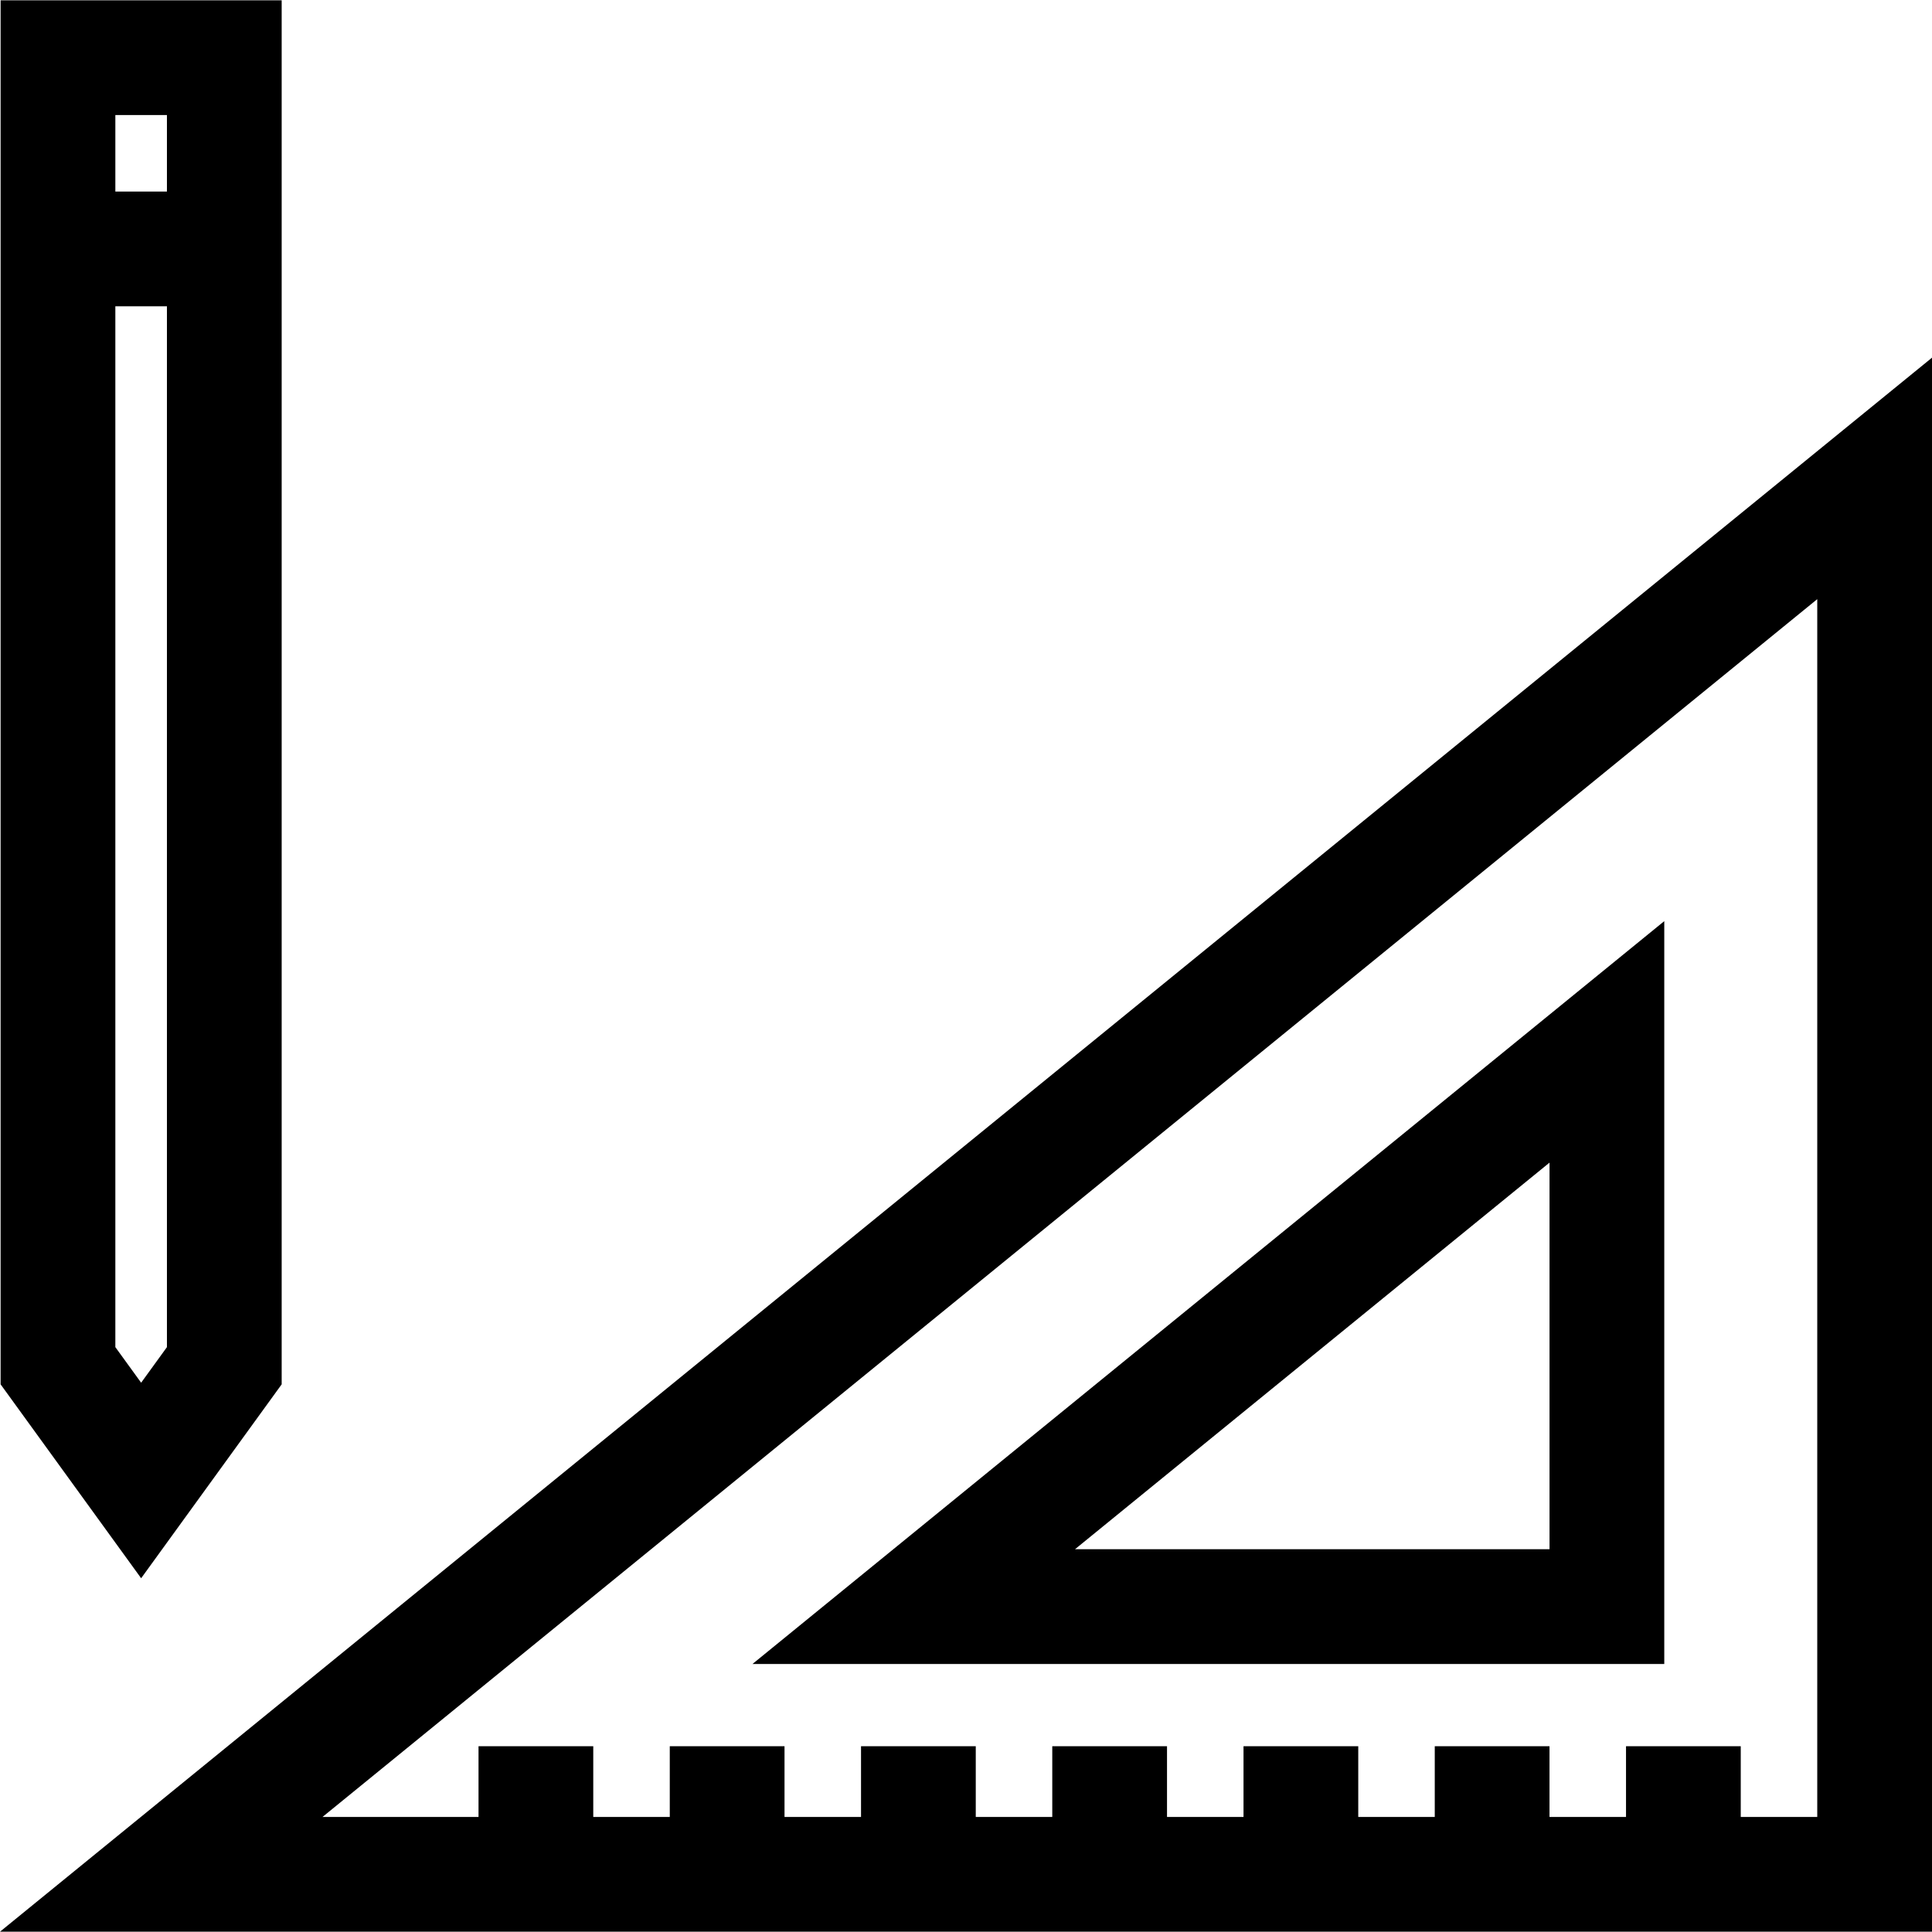
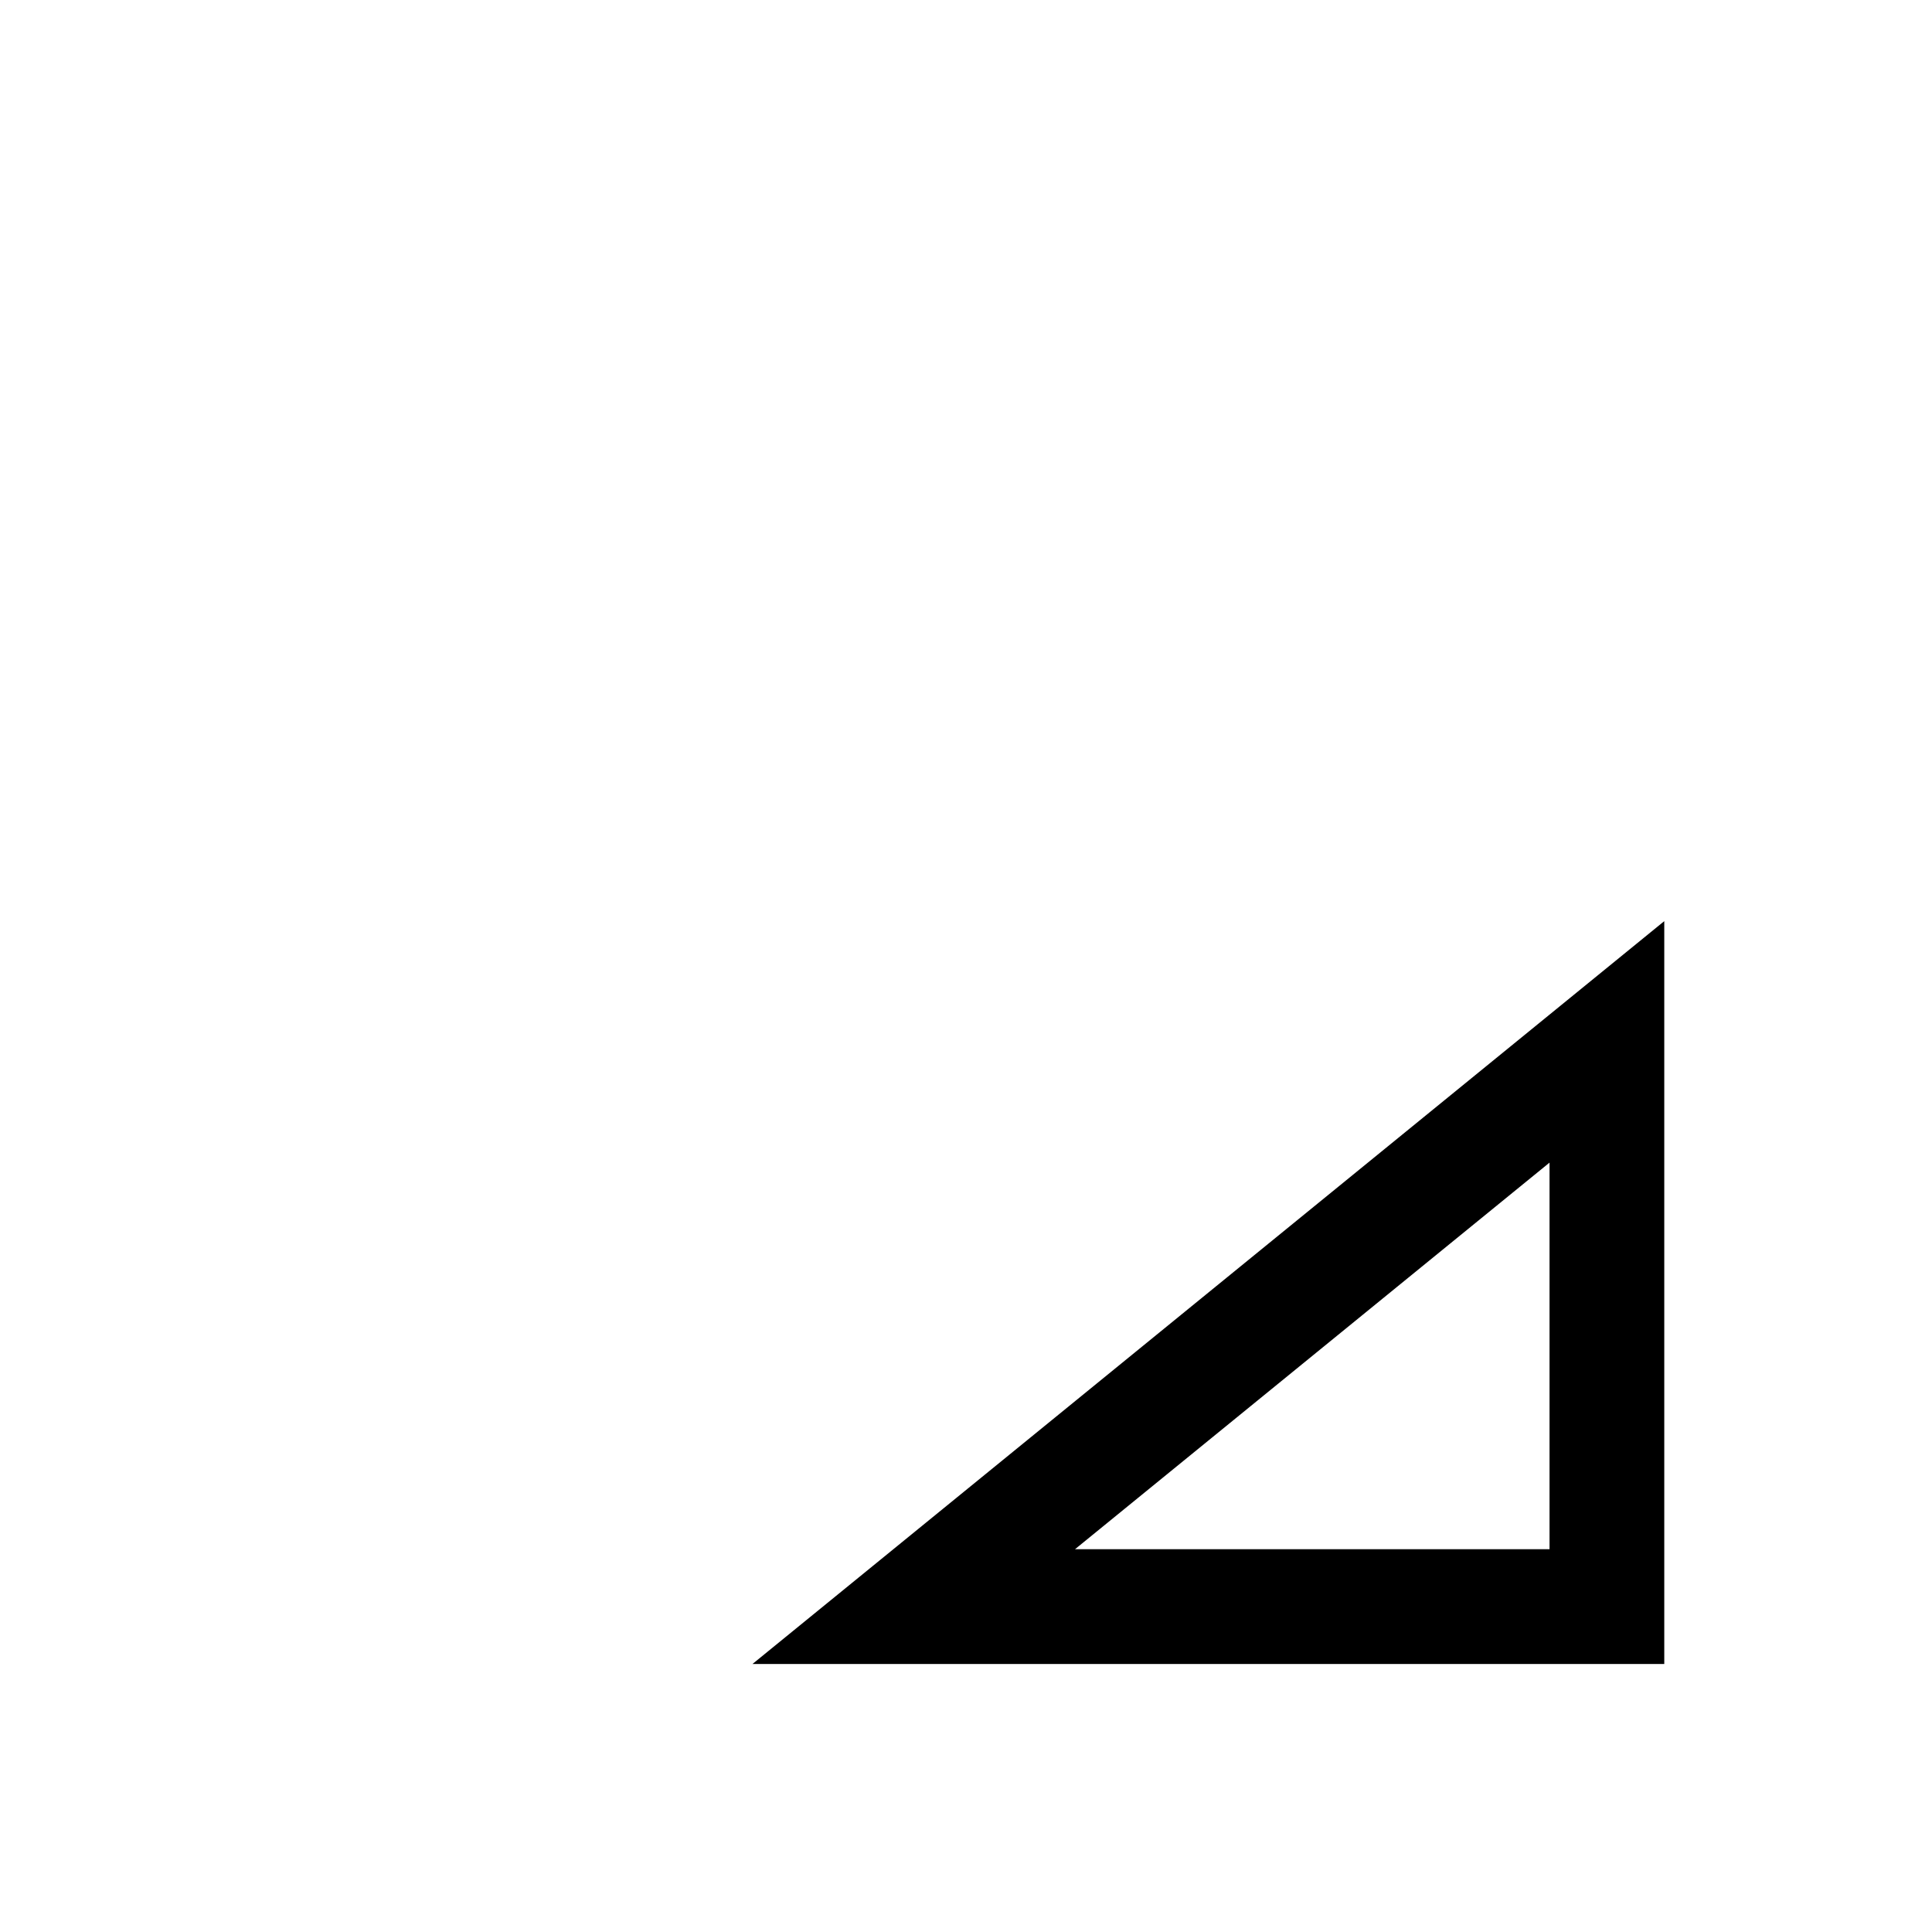
<svg xmlns="http://www.w3.org/2000/svg" fill="#000000" height="800px" width="800px" version="1.1" id="Layer_1" viewBox="0 0 512 512" xml:space="preserve">
  <g>
    <g>
-       <path d="M0,511.92h512V94.788L0,511.92z M481.592,481.512h-20.275v-18.74H430.91v18.74h-20.275v-18.74h-30.408v18.74h-20.275    v-18.74h-30.408v18.74H309.27v-18.74h-30.408v18.74h-20.275v-18.74H228.18v18.74h-20.275v-18.74h-30.408v18.74h-20.275v-18.74    h-30.408v18.74H85.465l396.127-322.729V481.512z" />
-     </g>
+       </g>
  </g>
  <g>
    <g>
      <path d="M199.419,440.969h241.63V244.11L199.419,440.969z M410.641,410.561H284.885l125.756-102.456V410.561z" />
    </g>
  </g>
  <g>
    <g>
-       <path d="M0.16,0.08v366.782l37.244,51.387l37.242-51.387V0.08H0.16z M30.568,30.488h13.671v20.275H30.568V30.488z M44.24,357.001    l-6.836,9.432l-6.837-9.432V81.17H44.24V357.001z" />
-     </g>
+       </g>
  </g>
</svg>